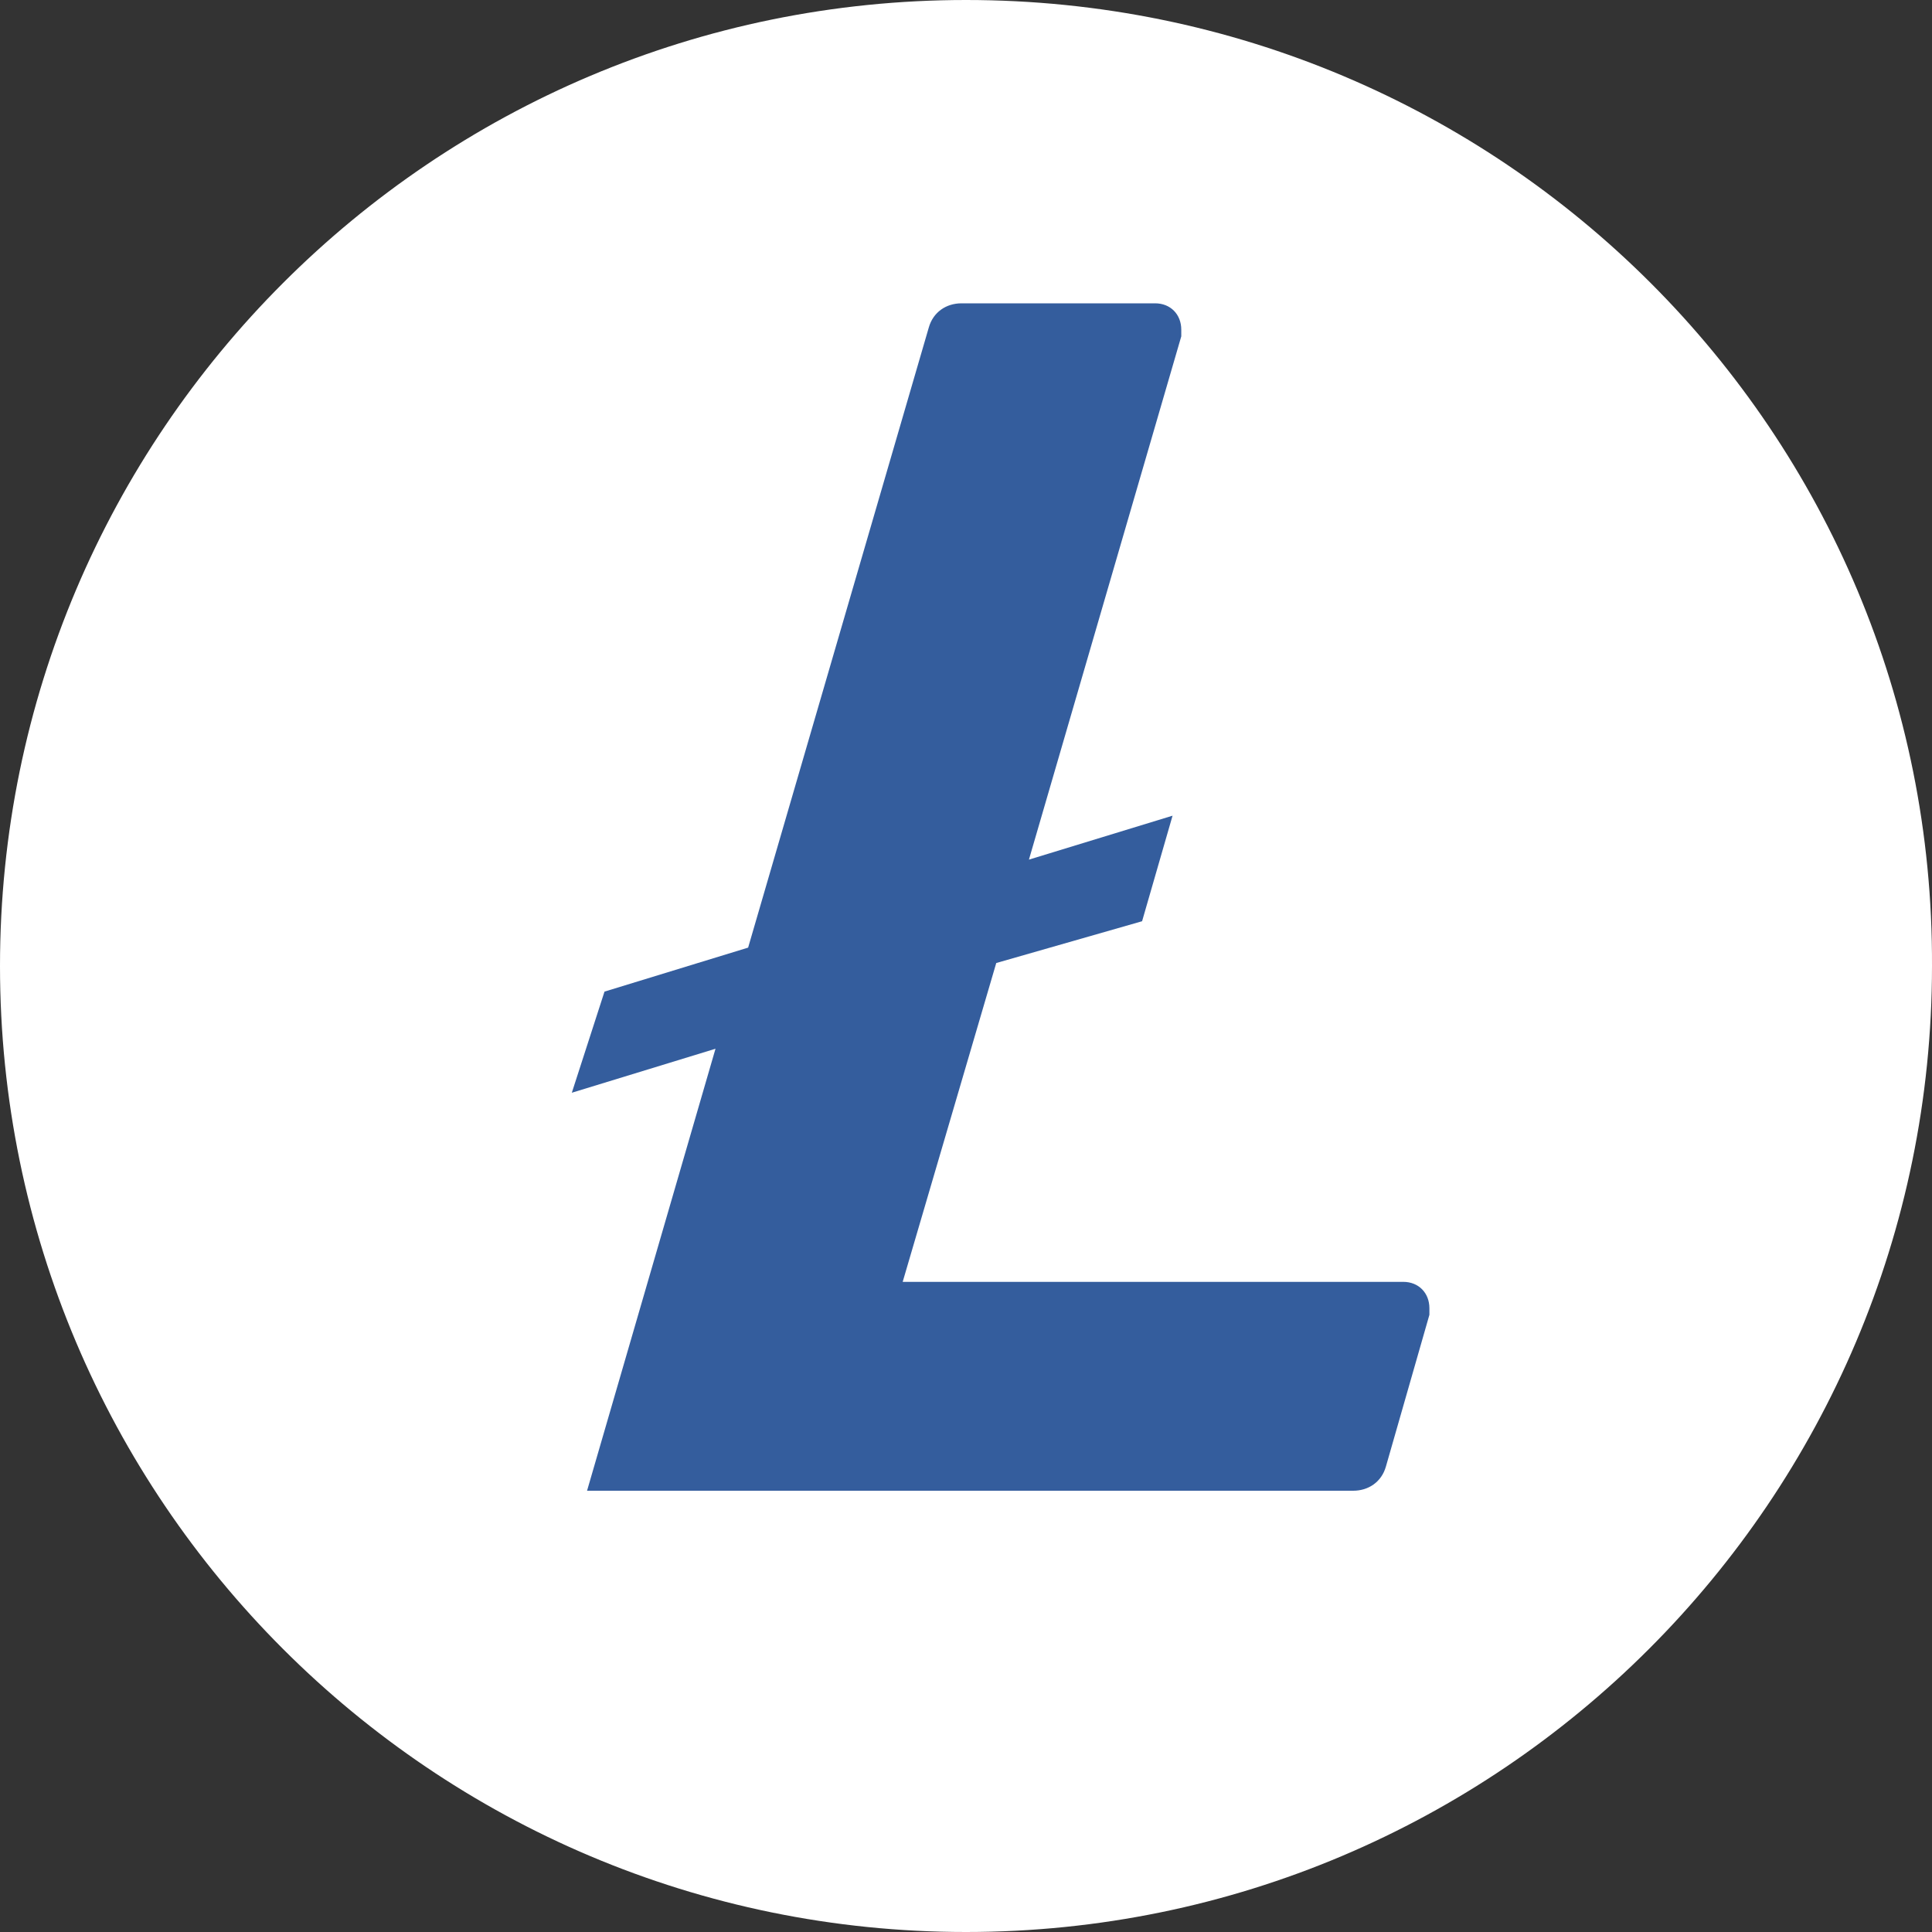
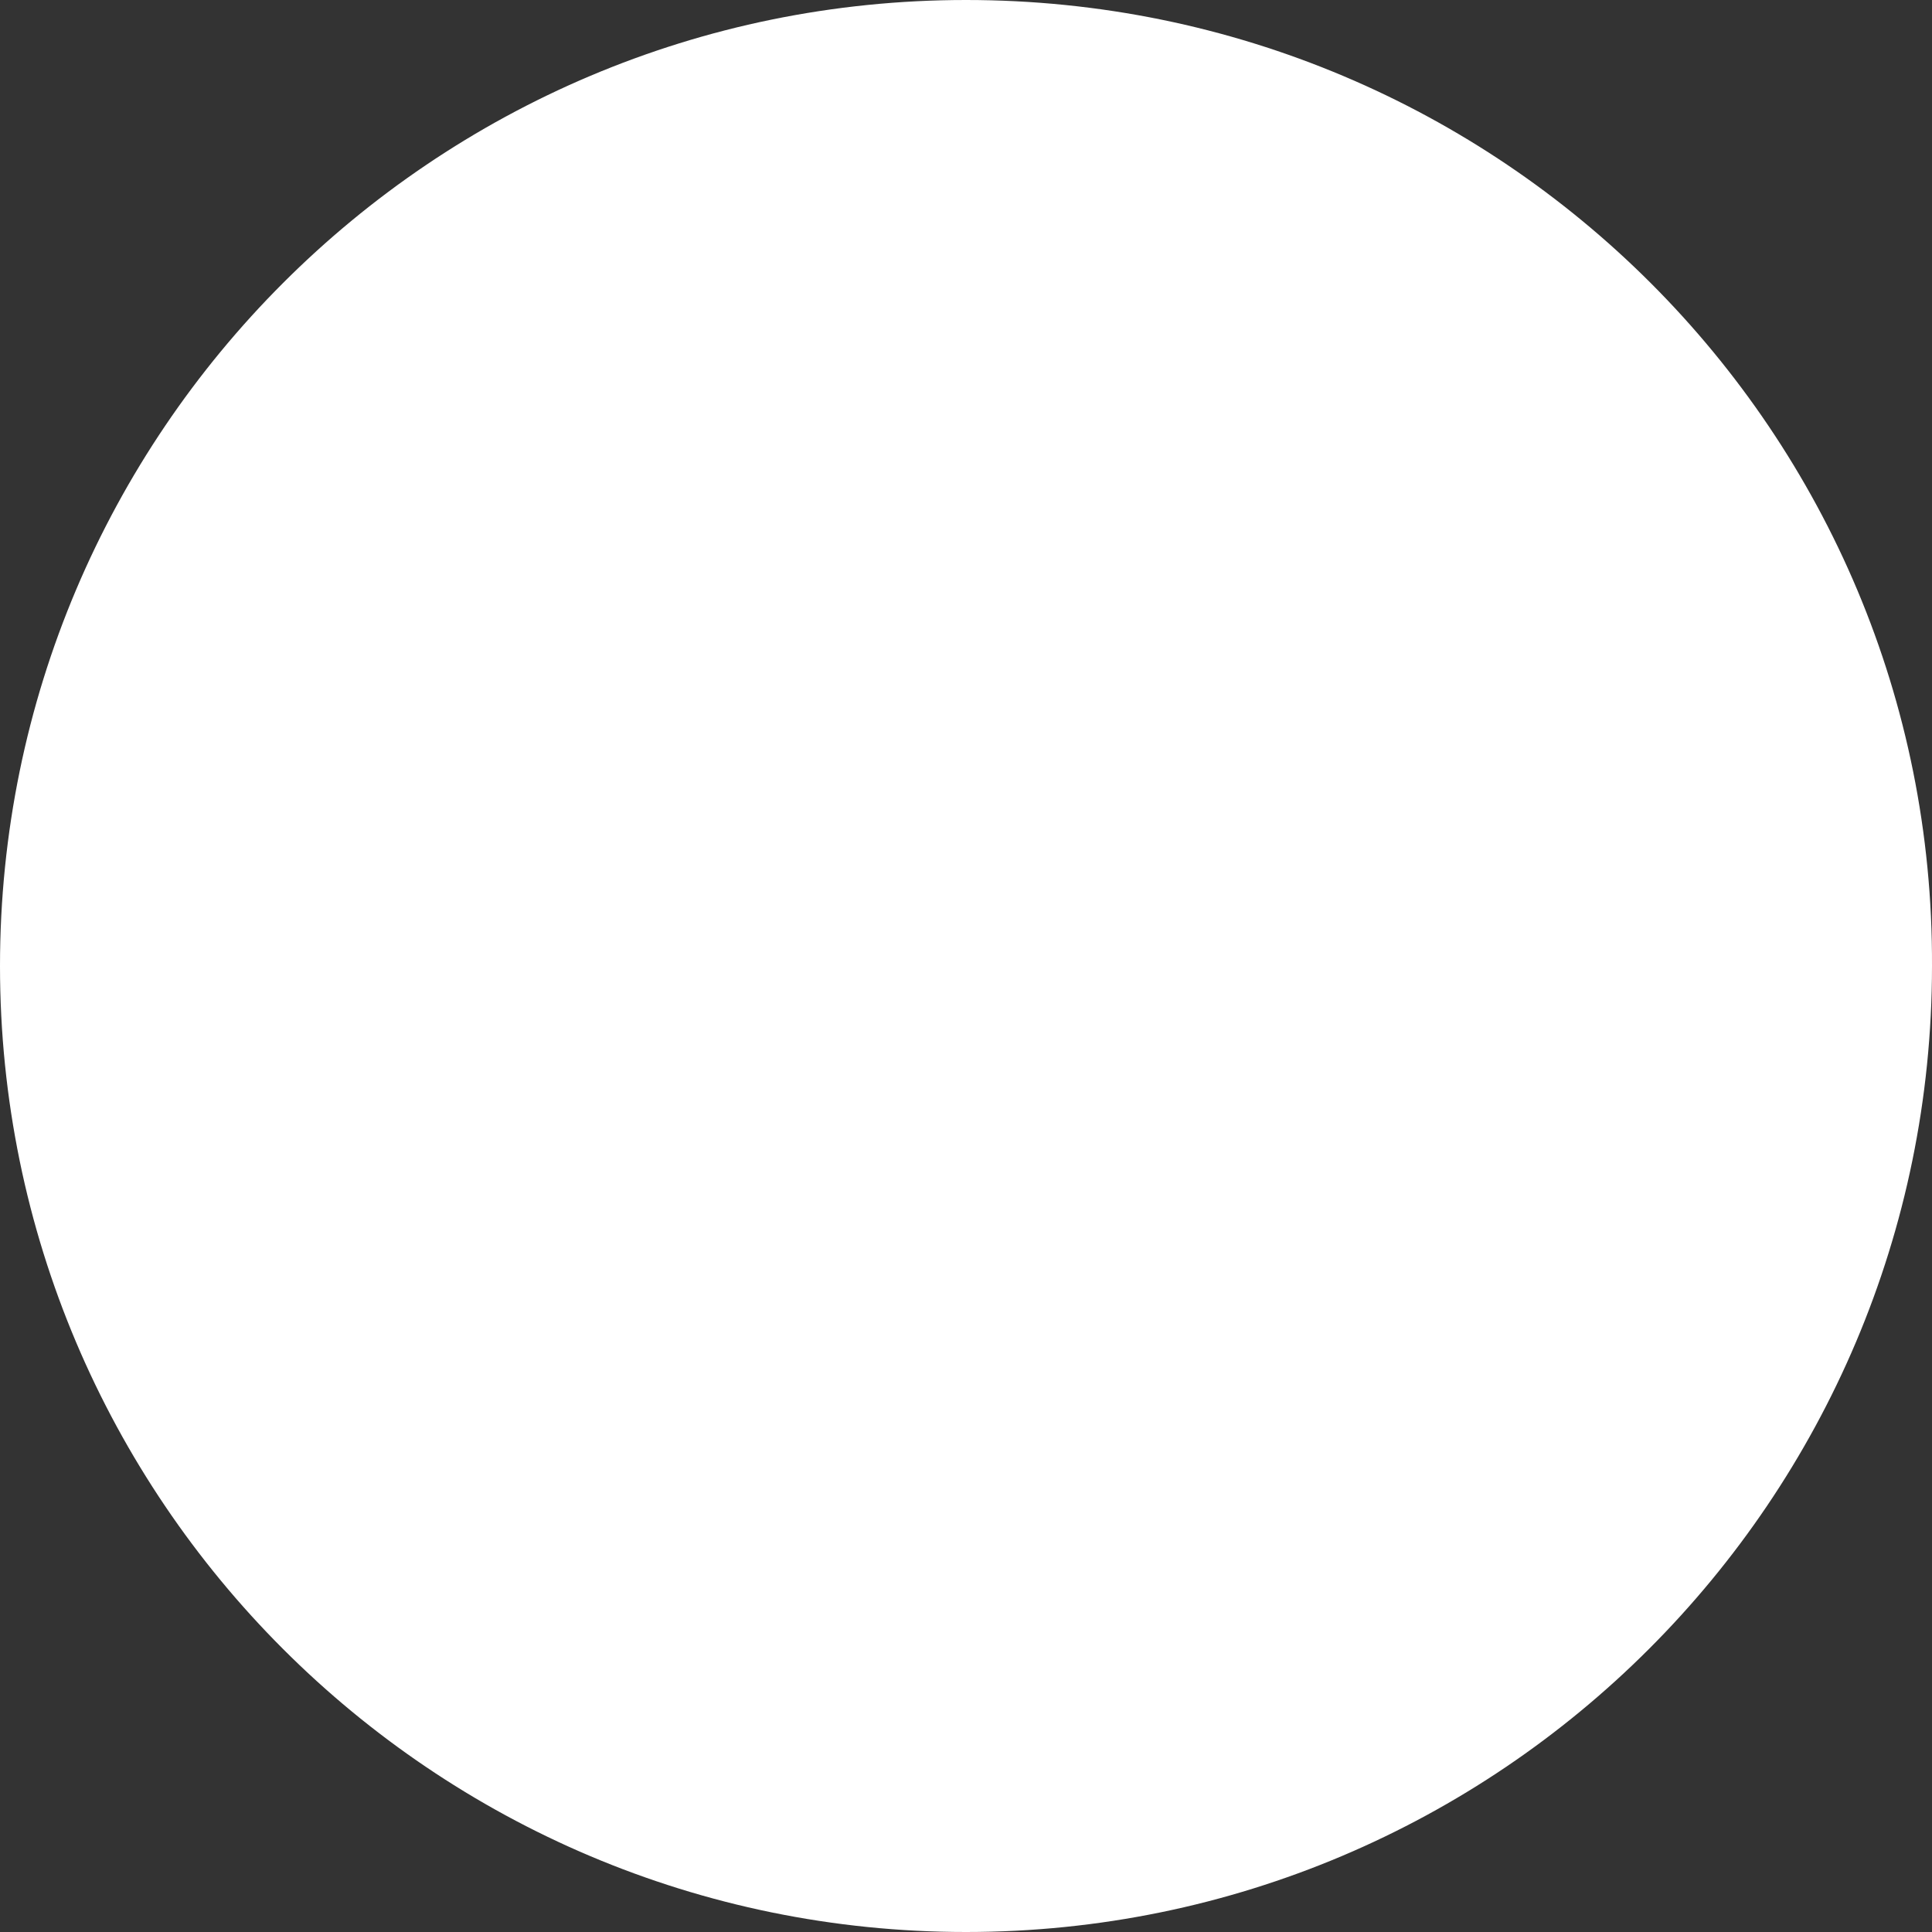
<svg xmlns="http://www.w3.org/2000/svg" width="35" height="35" viewBox="0 0 35 35" fill="none">
  <rect x="0" y="0" width="35" height="35" fill="#333333" stroke="none" />
  <path d="M34.3 17.497V17.5C34.3 26.774 26.774 34.3 17.5 34.3C8.226 34.3 0.7 26.774 0.7 17.5C0.7 8.226 8.226 0.7 17.5 0.7C26.818 0.7 34.34 8.227 34.3 17.497Z" fill="white" stroke="white" stroke-width="1.4" />
-   <path d="M18.048 17.446L16.353 23.222H25.422C25.698 23.222 25.895 23.421 25.895 23.7C25.895 23.74 25.895 23.779 25.895 23.819L25.107 26.568C25.028 26.847 24.791 27.006 24.515 27.006H10.635L12.962 18.999L10.359 19.796L10.951 17.964L13.553 17.167L16.826 5.933C16.905 5.654 17.142 5.495 17.418 5.495H20.927C21.203 5.495 21.4 5.694 21.4 5.973C21.4 6.013 21.4 6.053 21.4 6.093L18.64 15.573L21.242 14.777L20.69 16.689L18.048 17.446Z" fill="#345D9D" />
</svg>